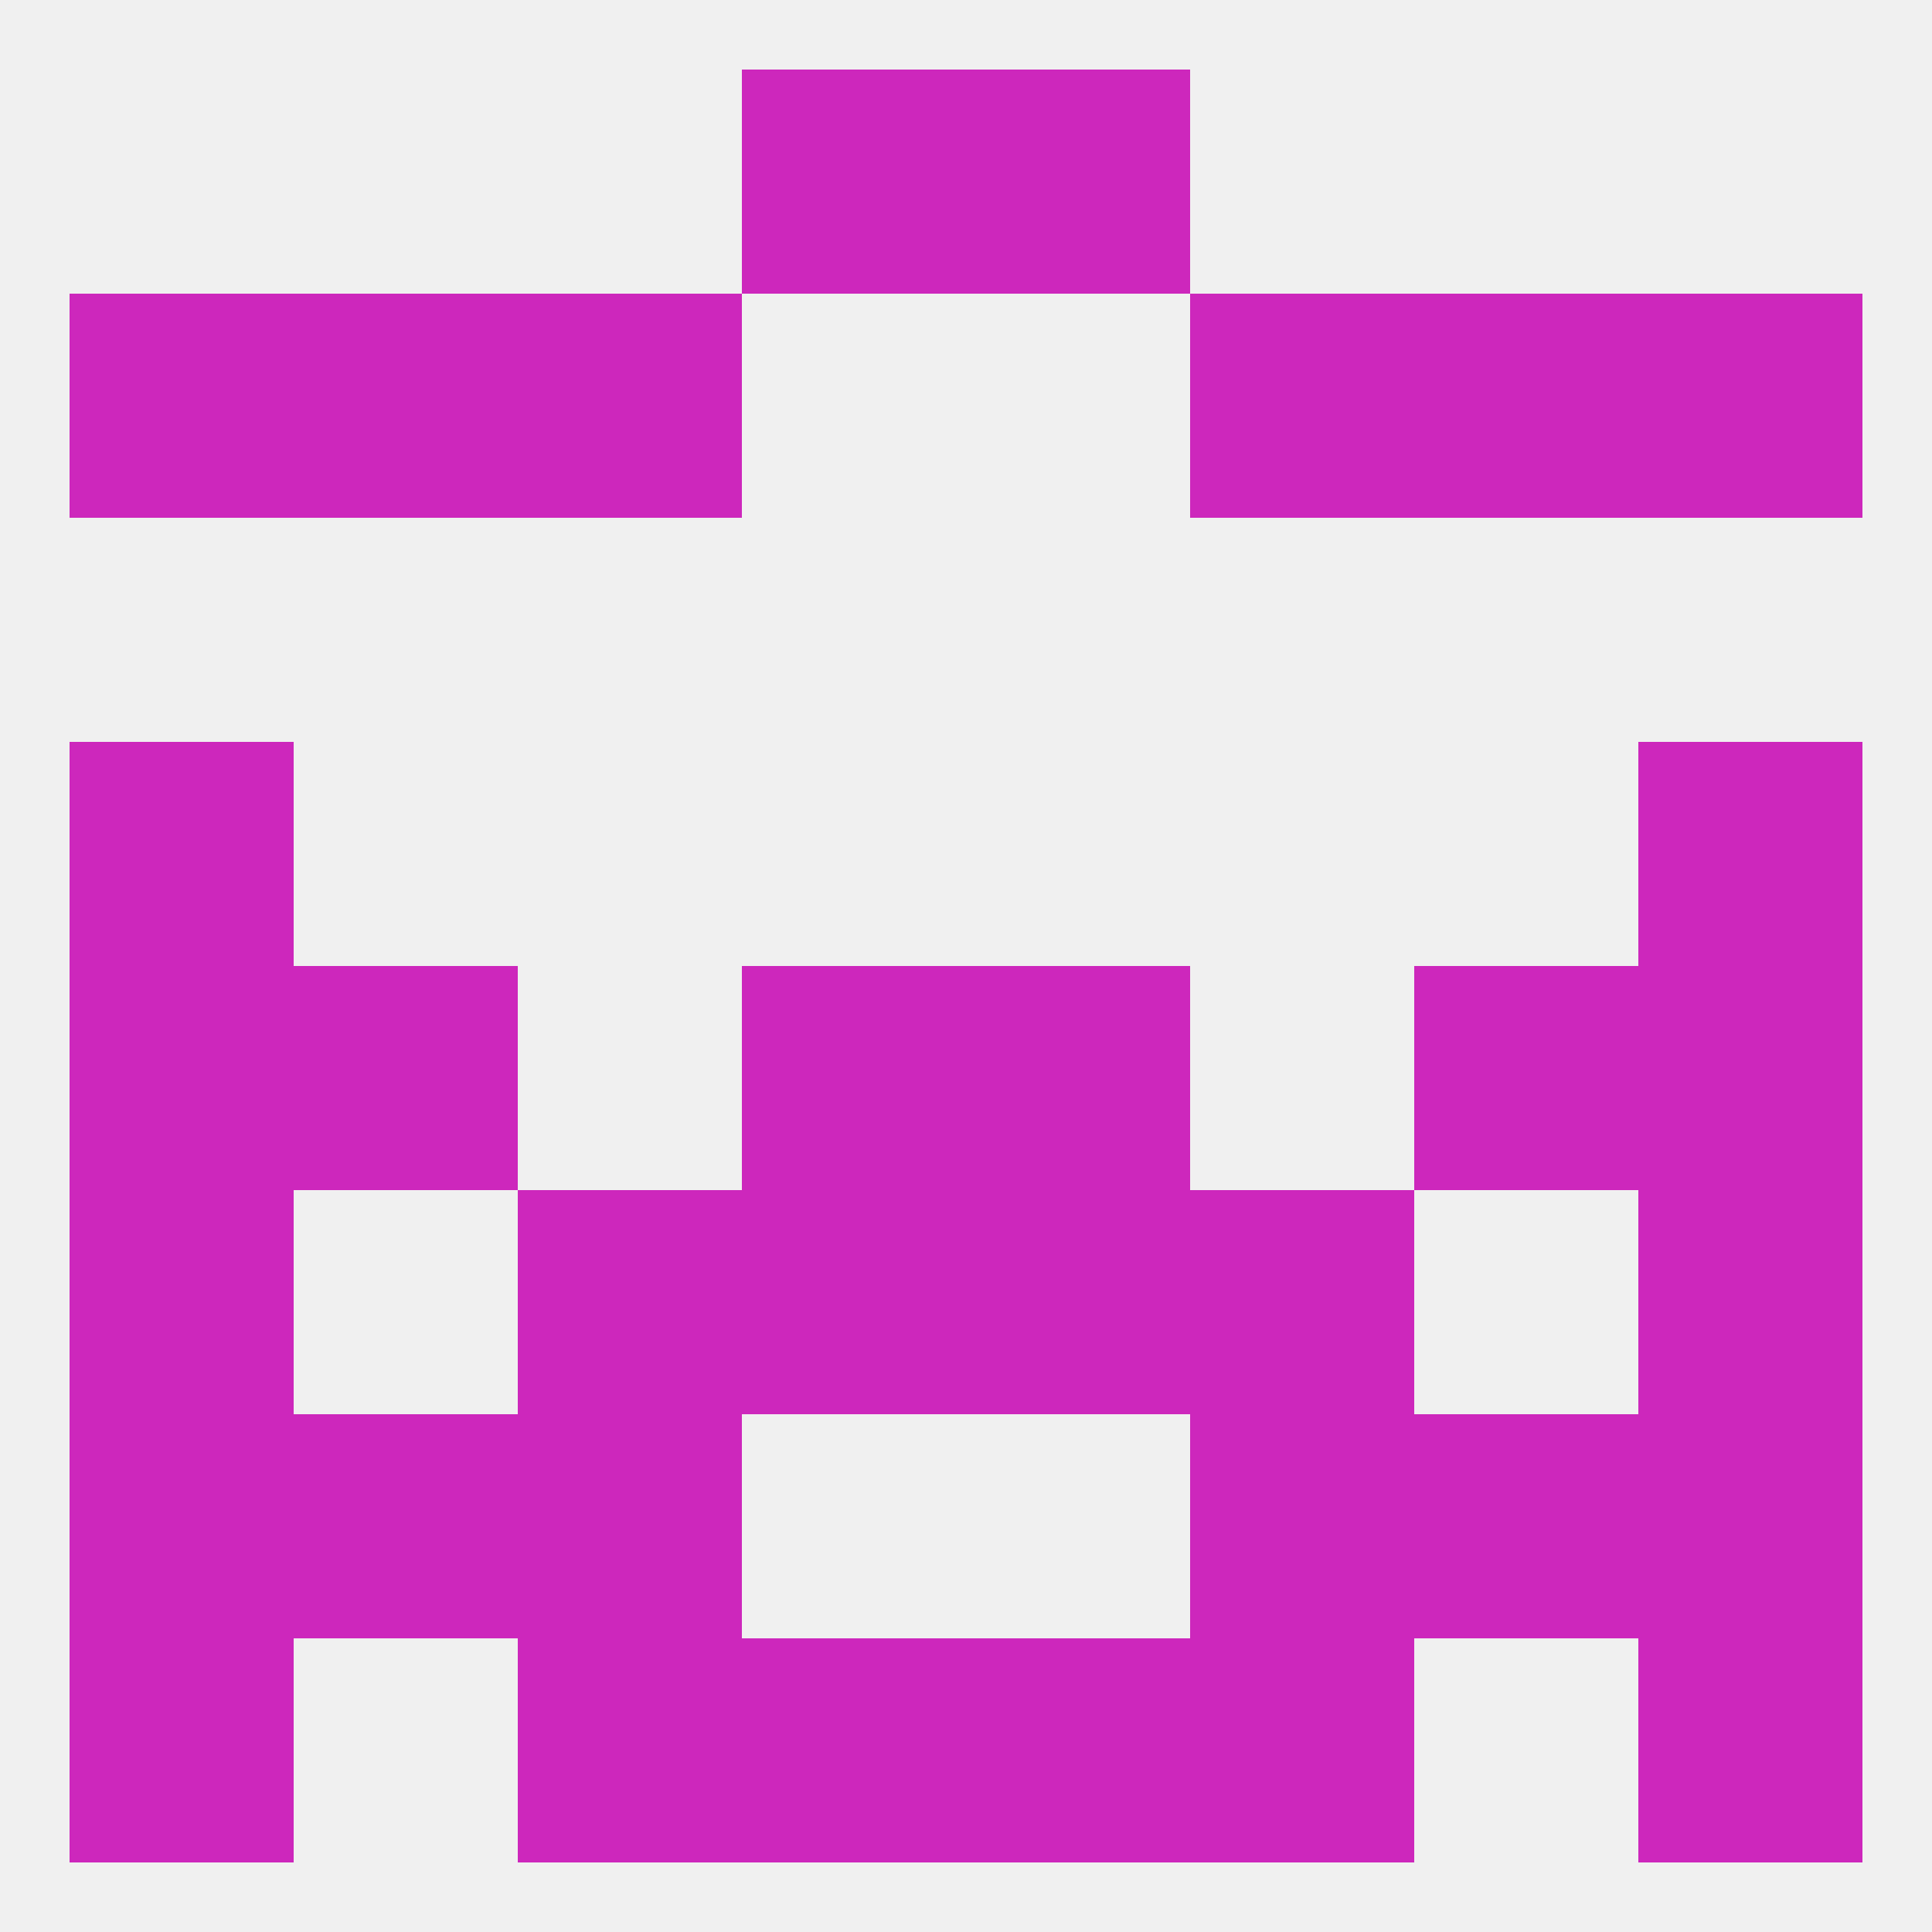
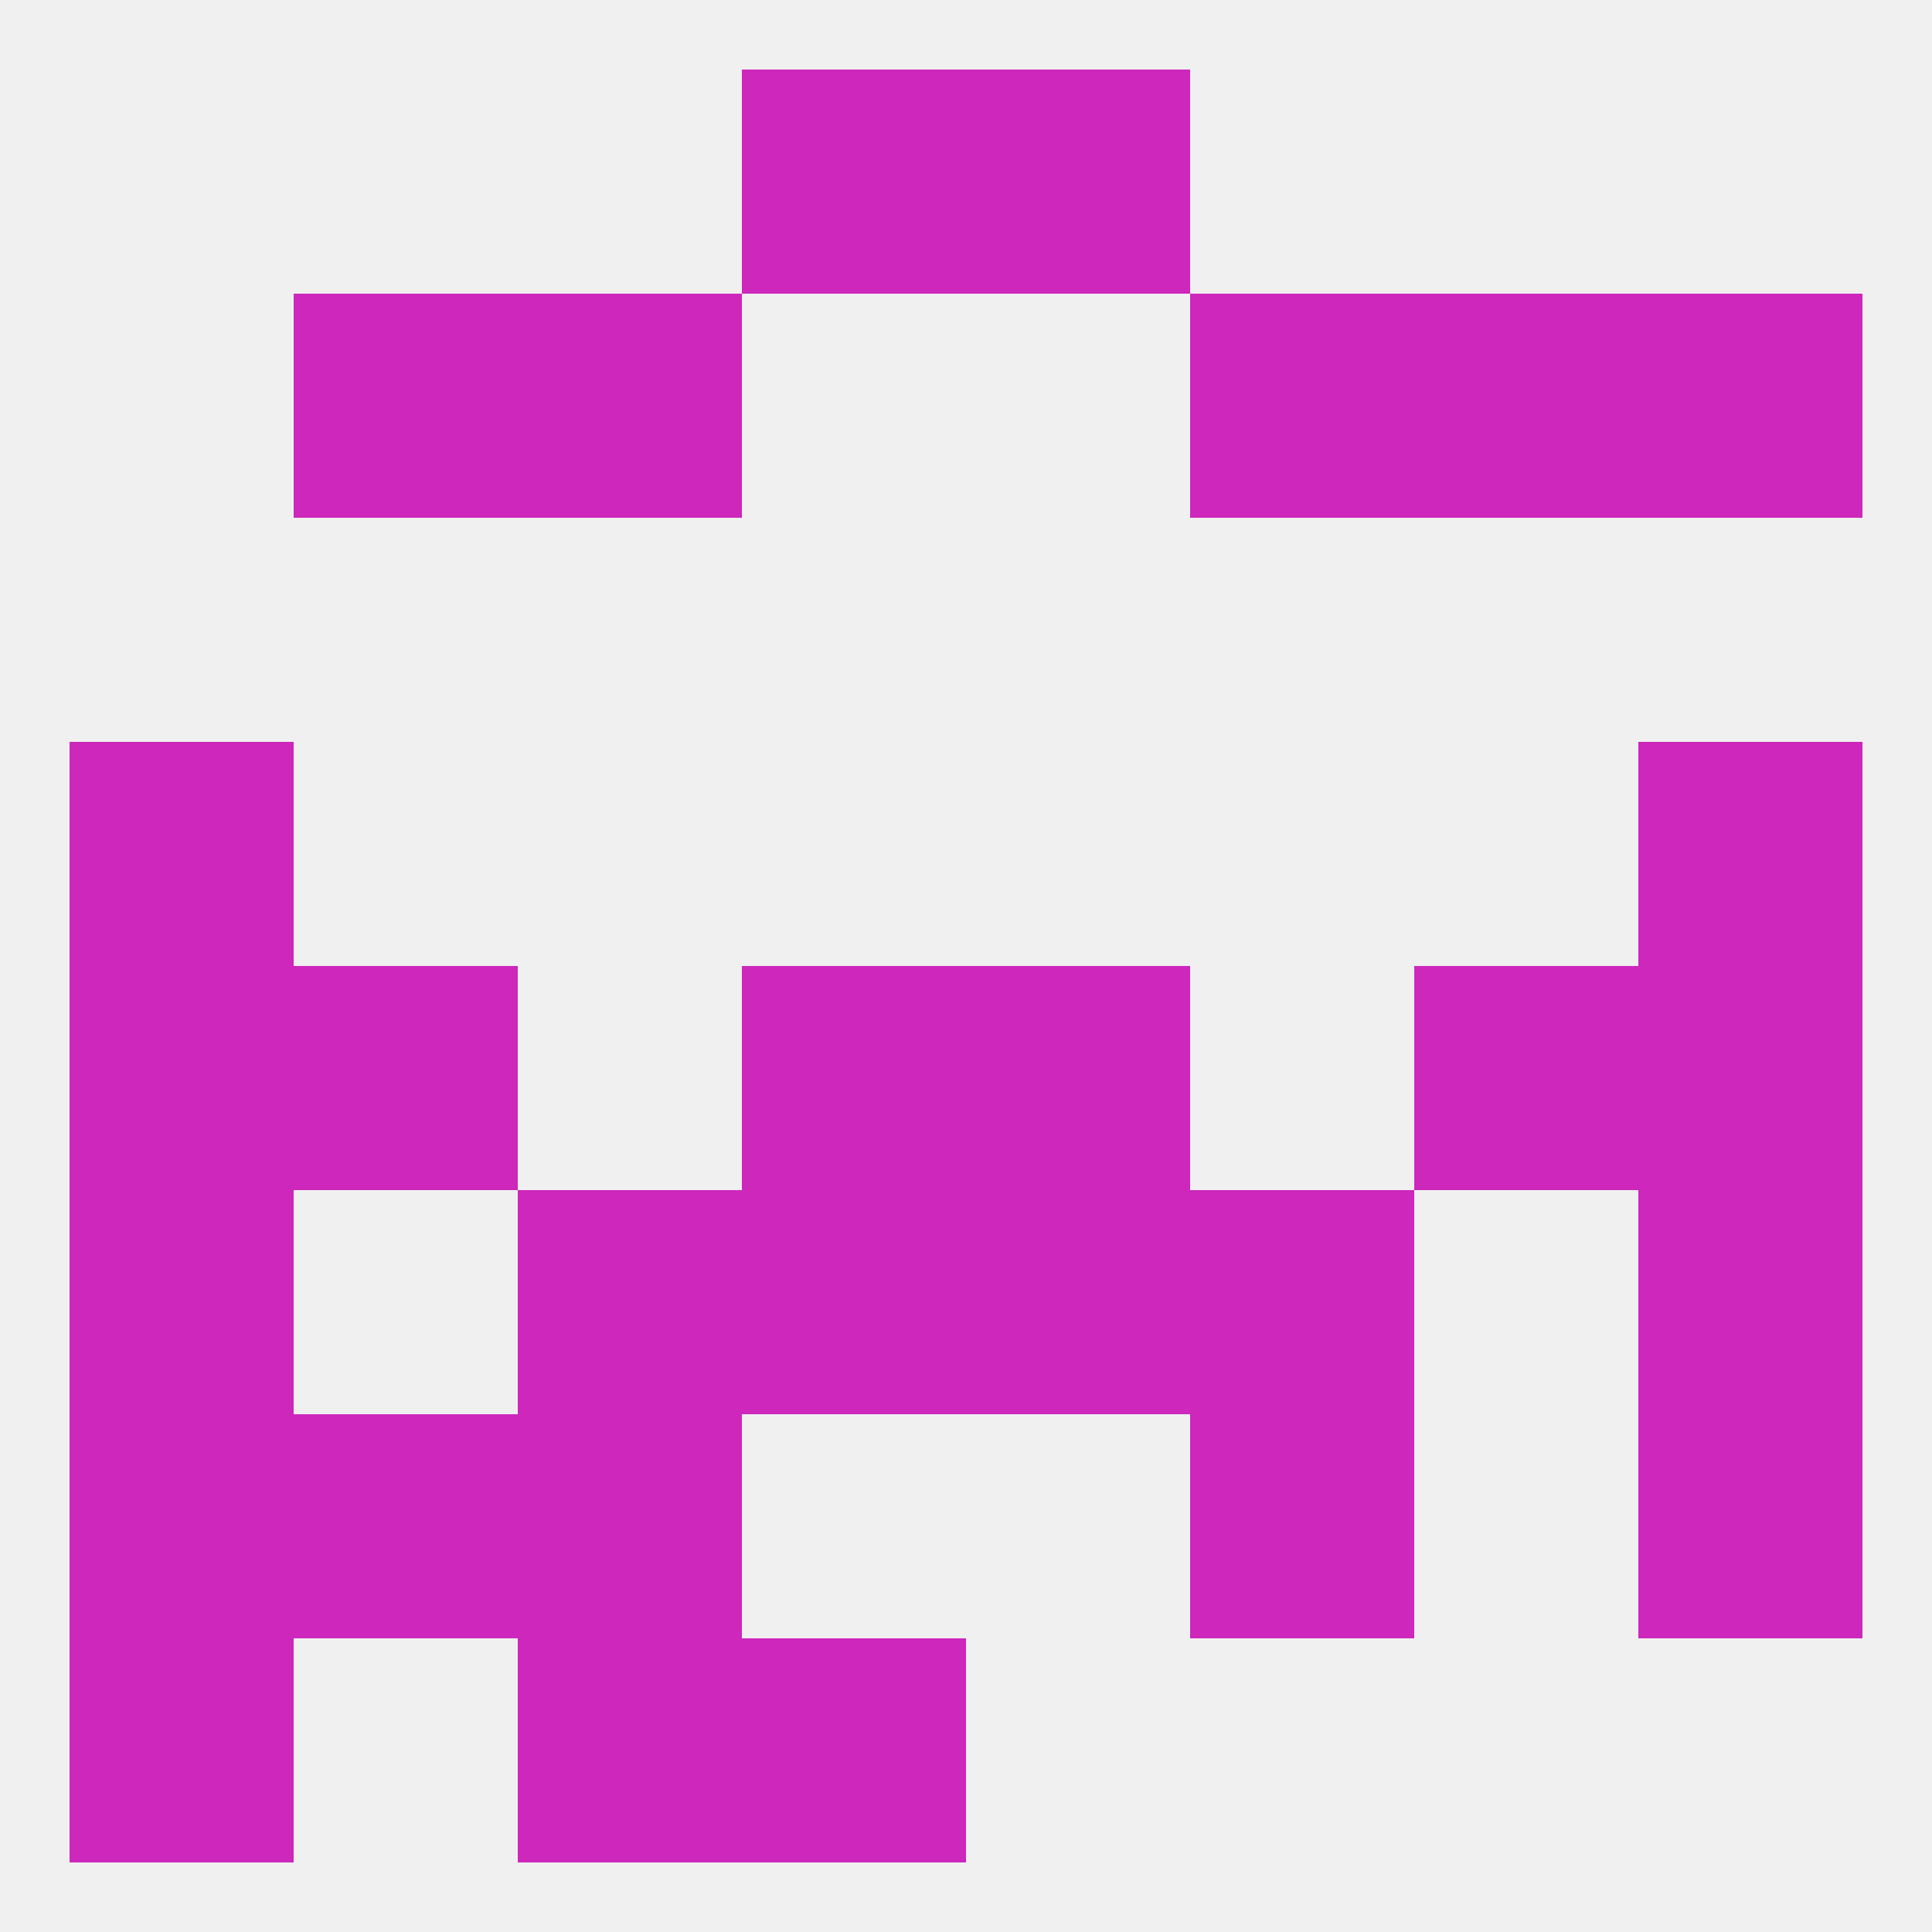
<svg xmlns="http://www.w3.org/2000/svg" version="1.1" baseprofile="full" width="250" height="250" viewBox="0 0 250 250">
  <rect width="100%" height="100%" fill="rgba(240,240,240,255)" />
  <rect x="38" y="183" width="29" height="29" fill="rgba(205,39,188,255)" />
-   <rect x="183" y="183" width="29" height="29" fill="rgba(205,39,188,255)" />
  <rect x="9" y="183" width="29" height="29" fill="rgba(205,39,188,255)" />
  <rect x="212" y="183" width="29" height="29" fill="rgba(205,39,188,255)" />
  <rect x="67" y="183" width="29" height="29" fill="rgba(205,39,188,255)" />
  <rect x="154" y="183" width="29" height="29" fill="rgba(205,39,188,255)" />
  <rect x="96" y="212" width="29" height="29" fill="rgba(205,39,188,255)" />
-   <rect x="125" y="212" width="29" height="29" fill="rgba(205,39,188,255)" />
  <rect x="9" y="212" width="29" height="29" fill="rgba(205,39,188,255)" />
-   <rect x="212" y="212" width="29" height="29" fill="rgba(205,39,188,255)" />
  <rect x="67" y="212" width="29" height="29" fill="rgba(205,39,188,255)" />
-   <rect x="154" y="212" width="29" height="29" fill="rgba(205,39,188,255)" />
  <rect x="96" y="9" width="29" height="29" fill="rgba(205,39,188,255)" />
  <rect x="125" y="9" width="29" height="29" fill="rgba(205,39,188,255)" />
  <rect x="67" y="38" width="29" height="29" fill="rgba(205,39,188,255)" />
  <rect x="154" y="38" width="29" height="29" fill="rgba(205,39,188,255)" />
-   <rect x="9" y="38" width="29" height="29" fill="rgba(205,39,188,255)" />
  <rect x="212" y="38" width="29" height="29" fill="rgba(205,39,188,255)" />
  <rect x="38" y="38" width="29" height="29" fill="rgba(205,39,188,255)" />
  <rect x="183" y="38" width="29" height="29" fill="rgba(205,39,188,255)" />
  <rect x="9" y="125" width="29" height="29" fill="rgba(205,39,188,255)" />
  <rect x="212" y="125" width="29" height="29" fill="rgba(205,39,188,255)" />
  <rect x="38" y="125" width="29" height="29" fill="rgba(205,39,188,255)" />
  <rect x="183" y="125" width="29" height="29" fill="rgba(205,39,188,255)" />
  <rect x="96" y="125" width="29" height="29" fill="rgba(205,39,188,255)" />
  <rect x="125" y="125" width="29" height="29" fill="rgba(205,39,188,255)" />
  <rect x="67" y="154" width="29" height="29" fill="rgba(205,39,188,255)" />
  <rect x="154" y="154" width="29" height="29" fill="rgba(205,39,188,255)" />
  <rect x="96" y="154" width="29" height="29" fill="rgba(205,39,188,255)" />
  <rect x="125" y="154" width="29" height="29" fill="rgba(205,39,188,255)" />
  <rect x="9" y="154" width="29" height="29" fill="rgba(205,39,188,255)" />
  <rect x="212" y="154" width="29" height="29" fill="rgba(205,39,188,255)" />
  <rect x="9" y="96" width="29" height="29" fill="rgba(205,39,188,255)" />
  <rect x="212" y="96" width="29" height="29" fill="rgba(205,39,188,255)" />
</svg>